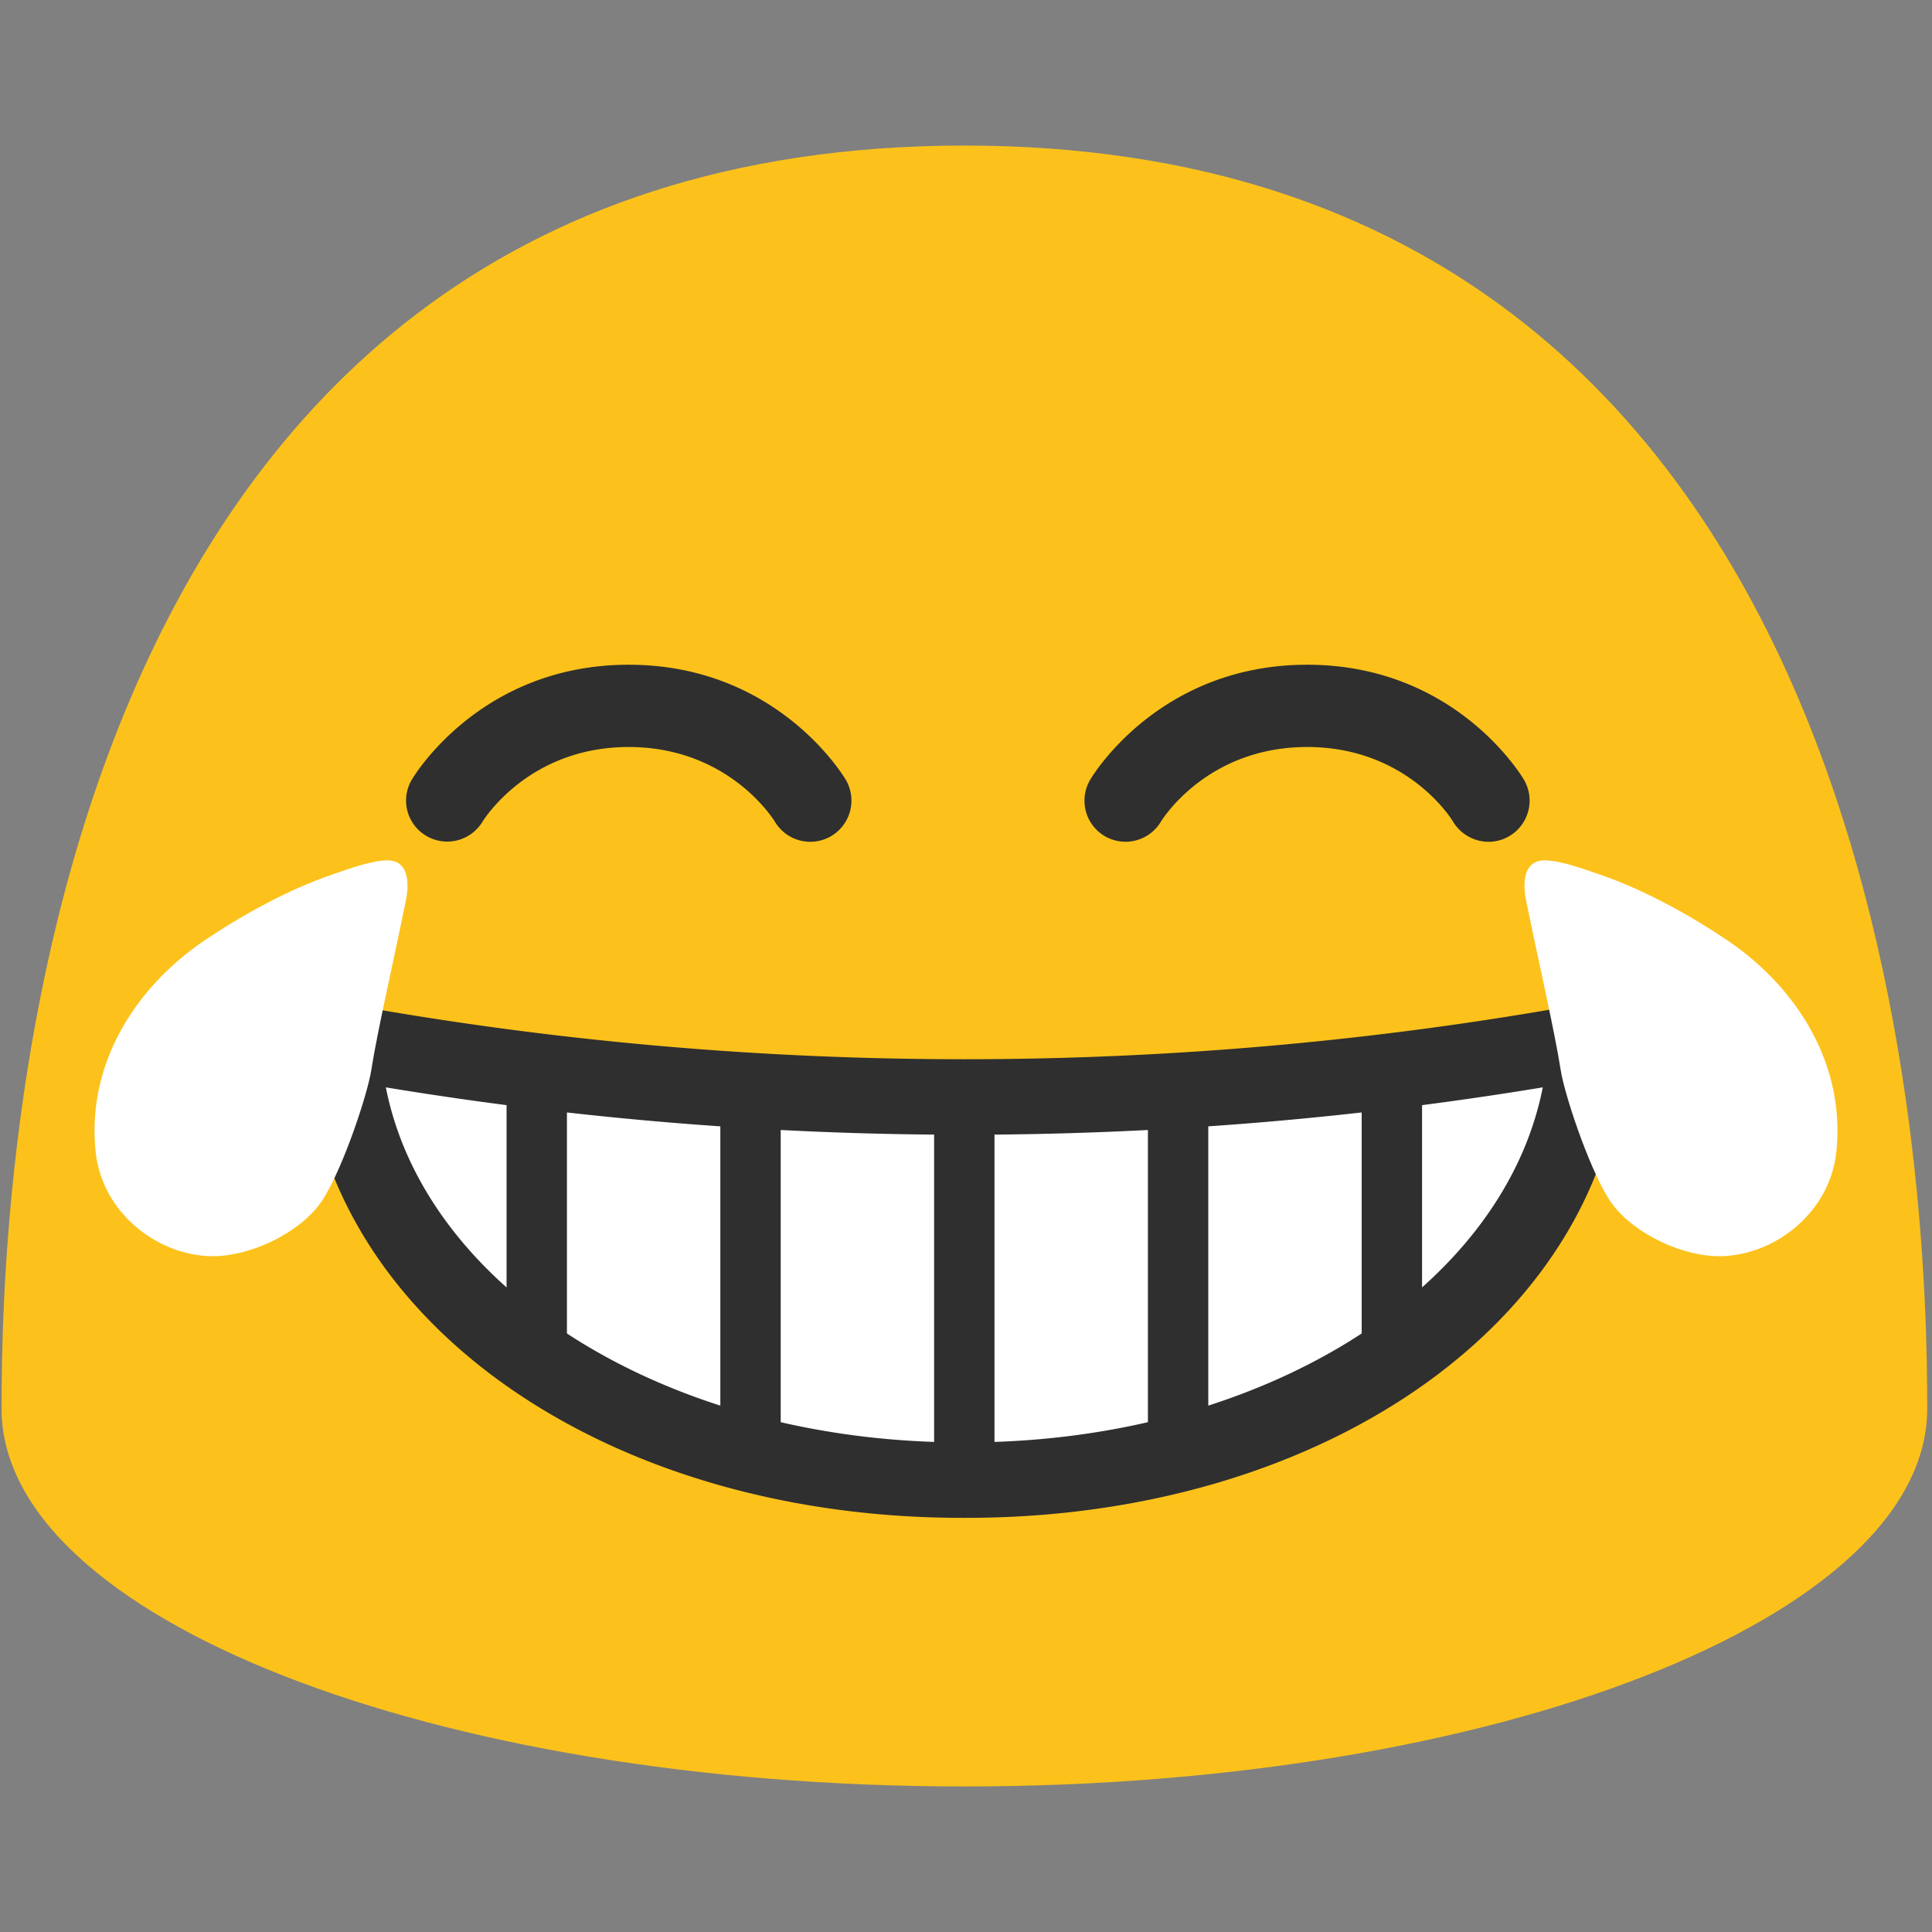
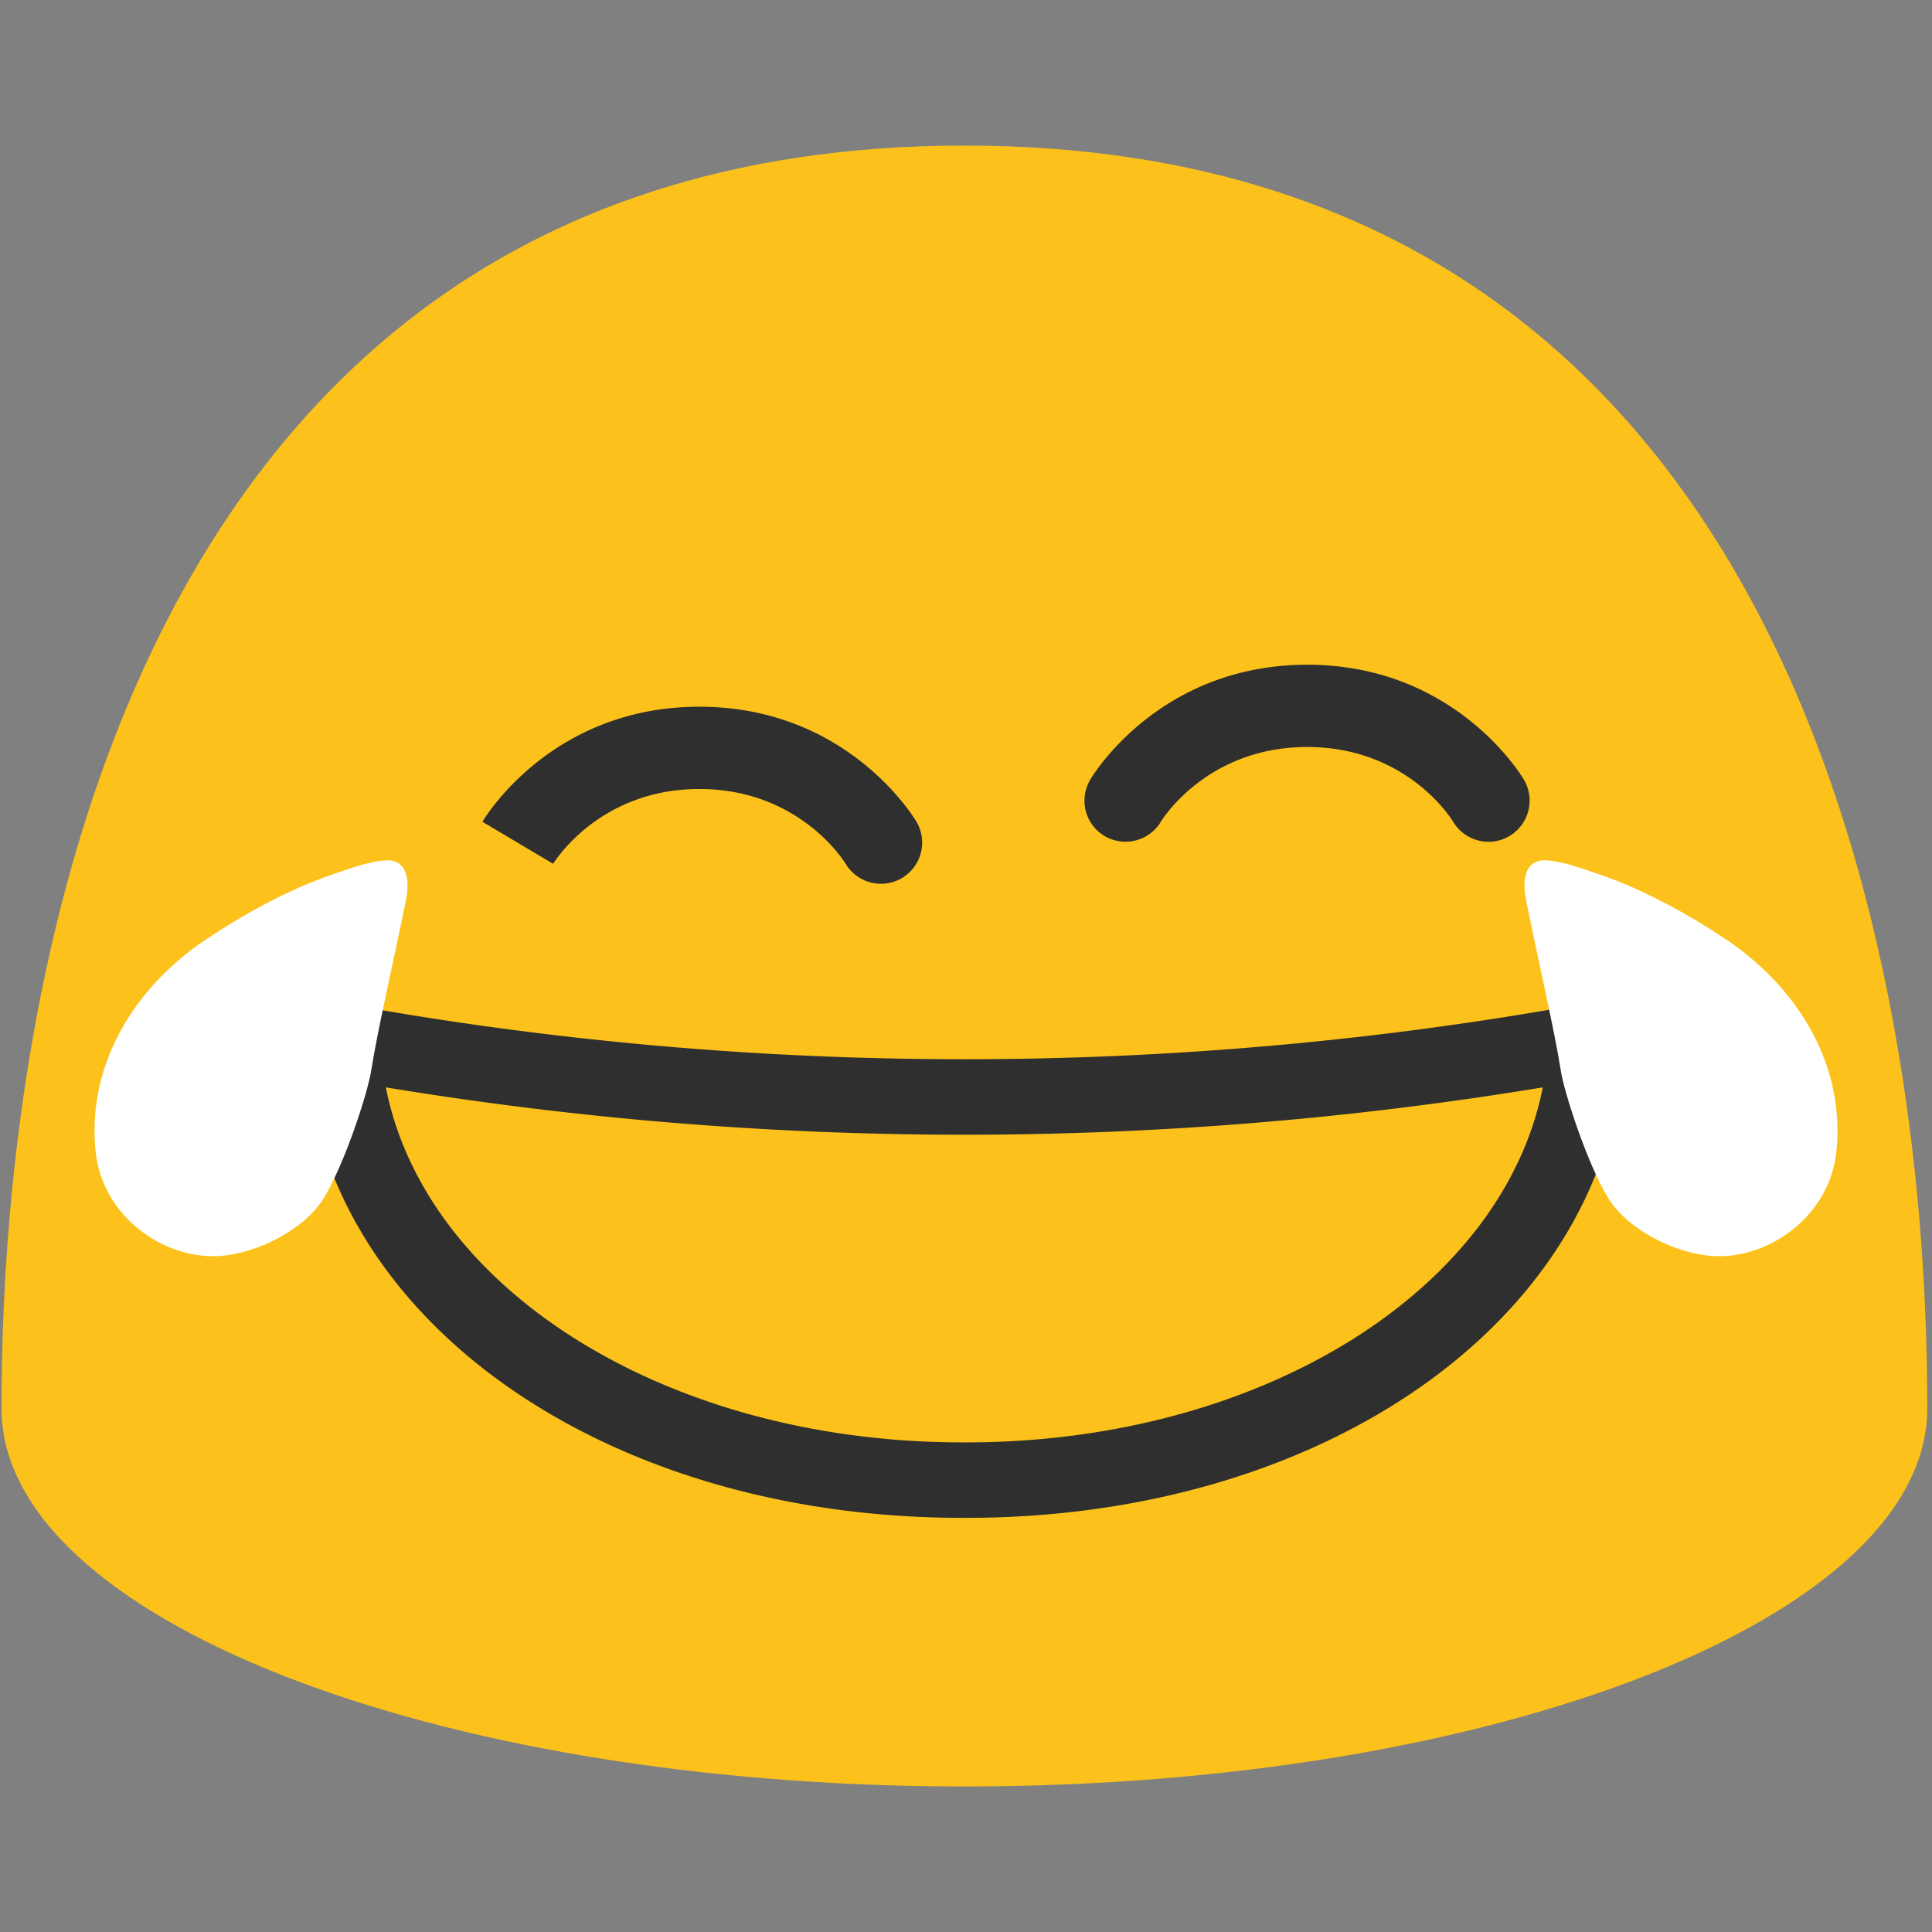
<svg xmlns="http://www.w3.org/2000/svg" xmlns:xlink="http://www.w3.org/1999/xlink" id="图层_1" viewBox="0 0 128 128">
  <rect x="0" y="0" width="128" height="128" fill="#808080" stroke="none" />
  <path d="M63.894 9.644C1.584 9.644.104 79.497.104 93.326c0 13.826 28.564 25.031 63.79 25.031 35.235 0 63.79-11.205 63.79-25.031 0-13.83-1.469-83.682-63.79-83.682z" fill="#fcc21b" />
  <g>
    <defs>
-       <path id="SVGID_1_" d="M63.888 98.062c23.153.047 40.56-12.969 41.191-29.053a232.121 232.121 0 0 1-82.382 0c.631 16.084 18.038 29.1 41.191 29.053z" />
-     </defs>
+       </defs>
    <use xlink:href="#SVGID_1_" overflow="visible" fill="#fff" />
    <clipPath id="SVGID_2_">
      <use xlink:href="#SVGID_1_" overflow="visible" />
    </clipPath>
    <g clip-path="url(#SVGID_2_)">
-       <path d="M78.052 108a2 2 0 0 1-2-2V61.071a2 2 0 0 1 4 0V106a2 2 0 0 1-2 2z" fill="#2f2f2f" />
-     </g>
+       </g>
    <g clip-path="url(#SVGID_2_)">
      <path d="M92.215 108a2 2 0 0 1-2-2V61.071a2 2 0 0 1 4 0V106a2 2 0 0 1-2 2z" fill="#2f2f2f" />
    </g>
    <g clip-path="url(#SVGID_2_)">
      <g>
        <path d="M63.888 108a2 2 0 0 1-2-2V61.071a2 2 0 0 1 4 0V106a2 2 0 0 1-2 2z" fill="#2f2f2f" />
      </g>
      <g>
        <path d="M49.724 108a2 2 0 0 1-2-2V61.071a2 2 0 0 1 4 0V106a2 2 0 0 1-2 2z" fill="#2f2f2f" />
      </g>
      <g>
        <path d="M35.561 108a2 2 0 0 1-2-2V61.071a2 2 0 0 1 4 0V106a2 2 0 0 1-2 2z" fill="#2f2f2f" />
      </g>
    </g>
  </g>
  <path d="M64.012 100.562h-.25c-24.132-.001-42.861-13.523-43.564-31.456a2.502 2.502 0 0 1 .857-1.984 2.478 2.478 0 0 1 2.084-.573c26.821 4.837 54.673 4.837 81.495 0a2.49 2.49 0 0 1 2.084.573c.571.498.887 1.228.857 1.984-.701 17.933-19.43 31.456-43.563 31.456zm-.129-5h.129c19.547 0 35.557-10.104 38.201-23.521a235.604 235.604 0 0 1-76.65 0c2.644 13.417 18.653 23.521 38.201 23.521h.119z" fill="#2f2f2f" />
-   <path d="M31.962 54.446a2.73 2.73 0 0 1-3.729.927 2.714 2.714 0 0 1-.955-3.709c.184-.312 4.599-7.624 14.374-7.624 9.779 0 14.197 7.312 14.386 7.624a2.733 2.733 0 0 1-.968 3.728 2.729 2.729 0 0 1-3.727-.945c-.135-.223-3.116-4.955-9.692-4.955-6.58-.001-9.555 4.747-9.689 4.954z" fill="#2f2f2f" />
+   <path d="M31.962 54.446c.184-.312 4.599-7.624 14.374-7.624 9.779 0 14.197 7.312 14.386 7.624a2.733 2.733 0 0 1-.968 3.728 2.729 2.729 0 0 1-3.727-.945c-.135-.223-3.116-4.955-9.692-4.955-6.58-.001-9.555 4.747-9.689 4.954z" fill="#2f2f2f" />
  <path d="M100 55.392a2.698 2.698 0 0 1-1.374.379c-.943 0-1.853-.49-2.362-1.343-.109-.195-3.08-4.937-9.658-4.937-6.694 0-9.655 4.887-9.688 4.937a2.73 2.73 0 0 1-3.731.964 2.724 2.724 0 0 1-.961-3.728c.182-.312 4.6-7.624 14.379-7.624 9.773 0 14.178 7.312 14.363 7.624a2.731 2.731 0 0 1-.968 3.728z" fill="#2f2f2f" />
  <g>
    <g>
      <path d="M106.572 79.412c-1.376-2.213-2.932-6.974-3.166-8.487-.405-2.609-1.504-7.341-2.302-11.296-.216-1.073-.202-2.558 1.146-2.627 1.076-.033 2.769.608 3.76.946 2.917.997 5.979 2.693 8.509 4.404 4.624 3.166 7.758 8.248 7.141 13.993-.469 4.24-4.451 7.035-8.054 6.875-2.592-.117-5.753-1.749-7.034-3.808z" fill="#fff" />
    </g>
    <g>
      <path d="M21.428 79.412c1.376-2.213 2.931-6.974 3.166-8.487.405-2.609 1.504-7.341 2.302-11.296.216-1.073.202-2.558-1.146-2.627-1.076-.033-2.769.608-3.76.946-2.917.997-5.979 2.693-8.509 4.404C8.856 65.518 5.723 70.6 6.34 76.345c.469 4.24 4.451 7.035 8.054 6.875 2.592-.117 5.753-1.749 7.034-3.808z" fill="#fff" />
    </g>
  </g>
</svg>